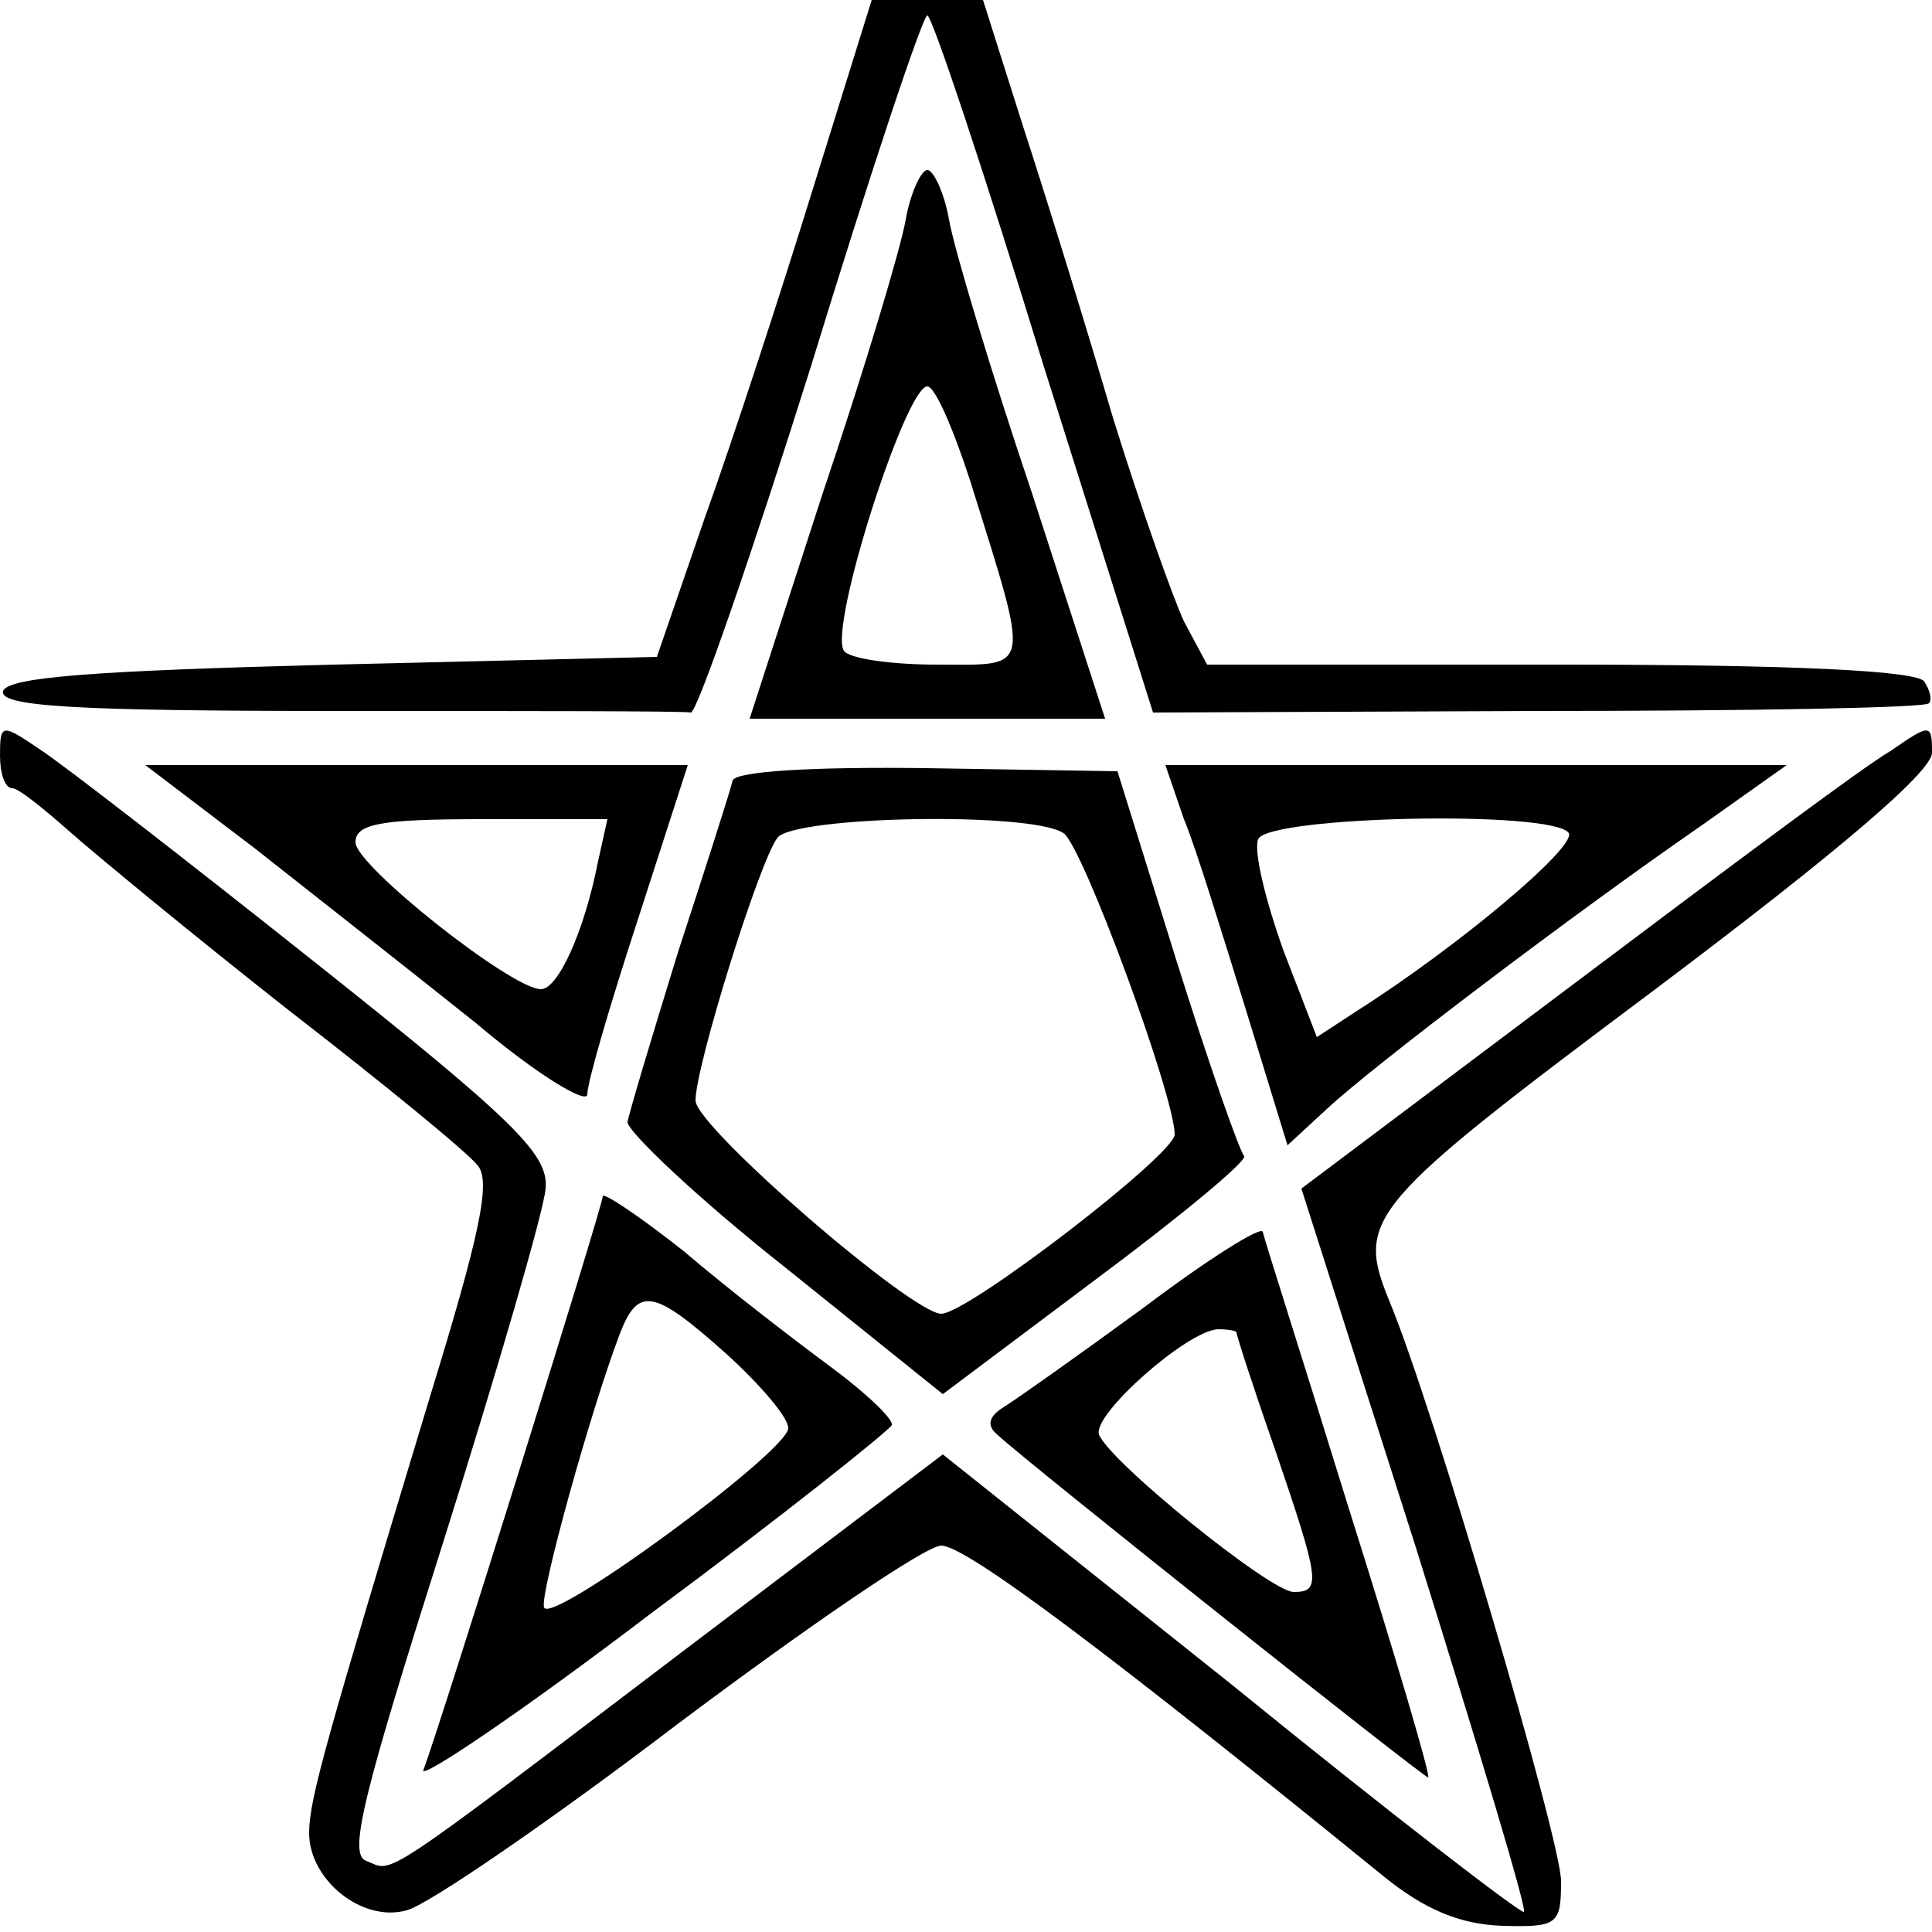
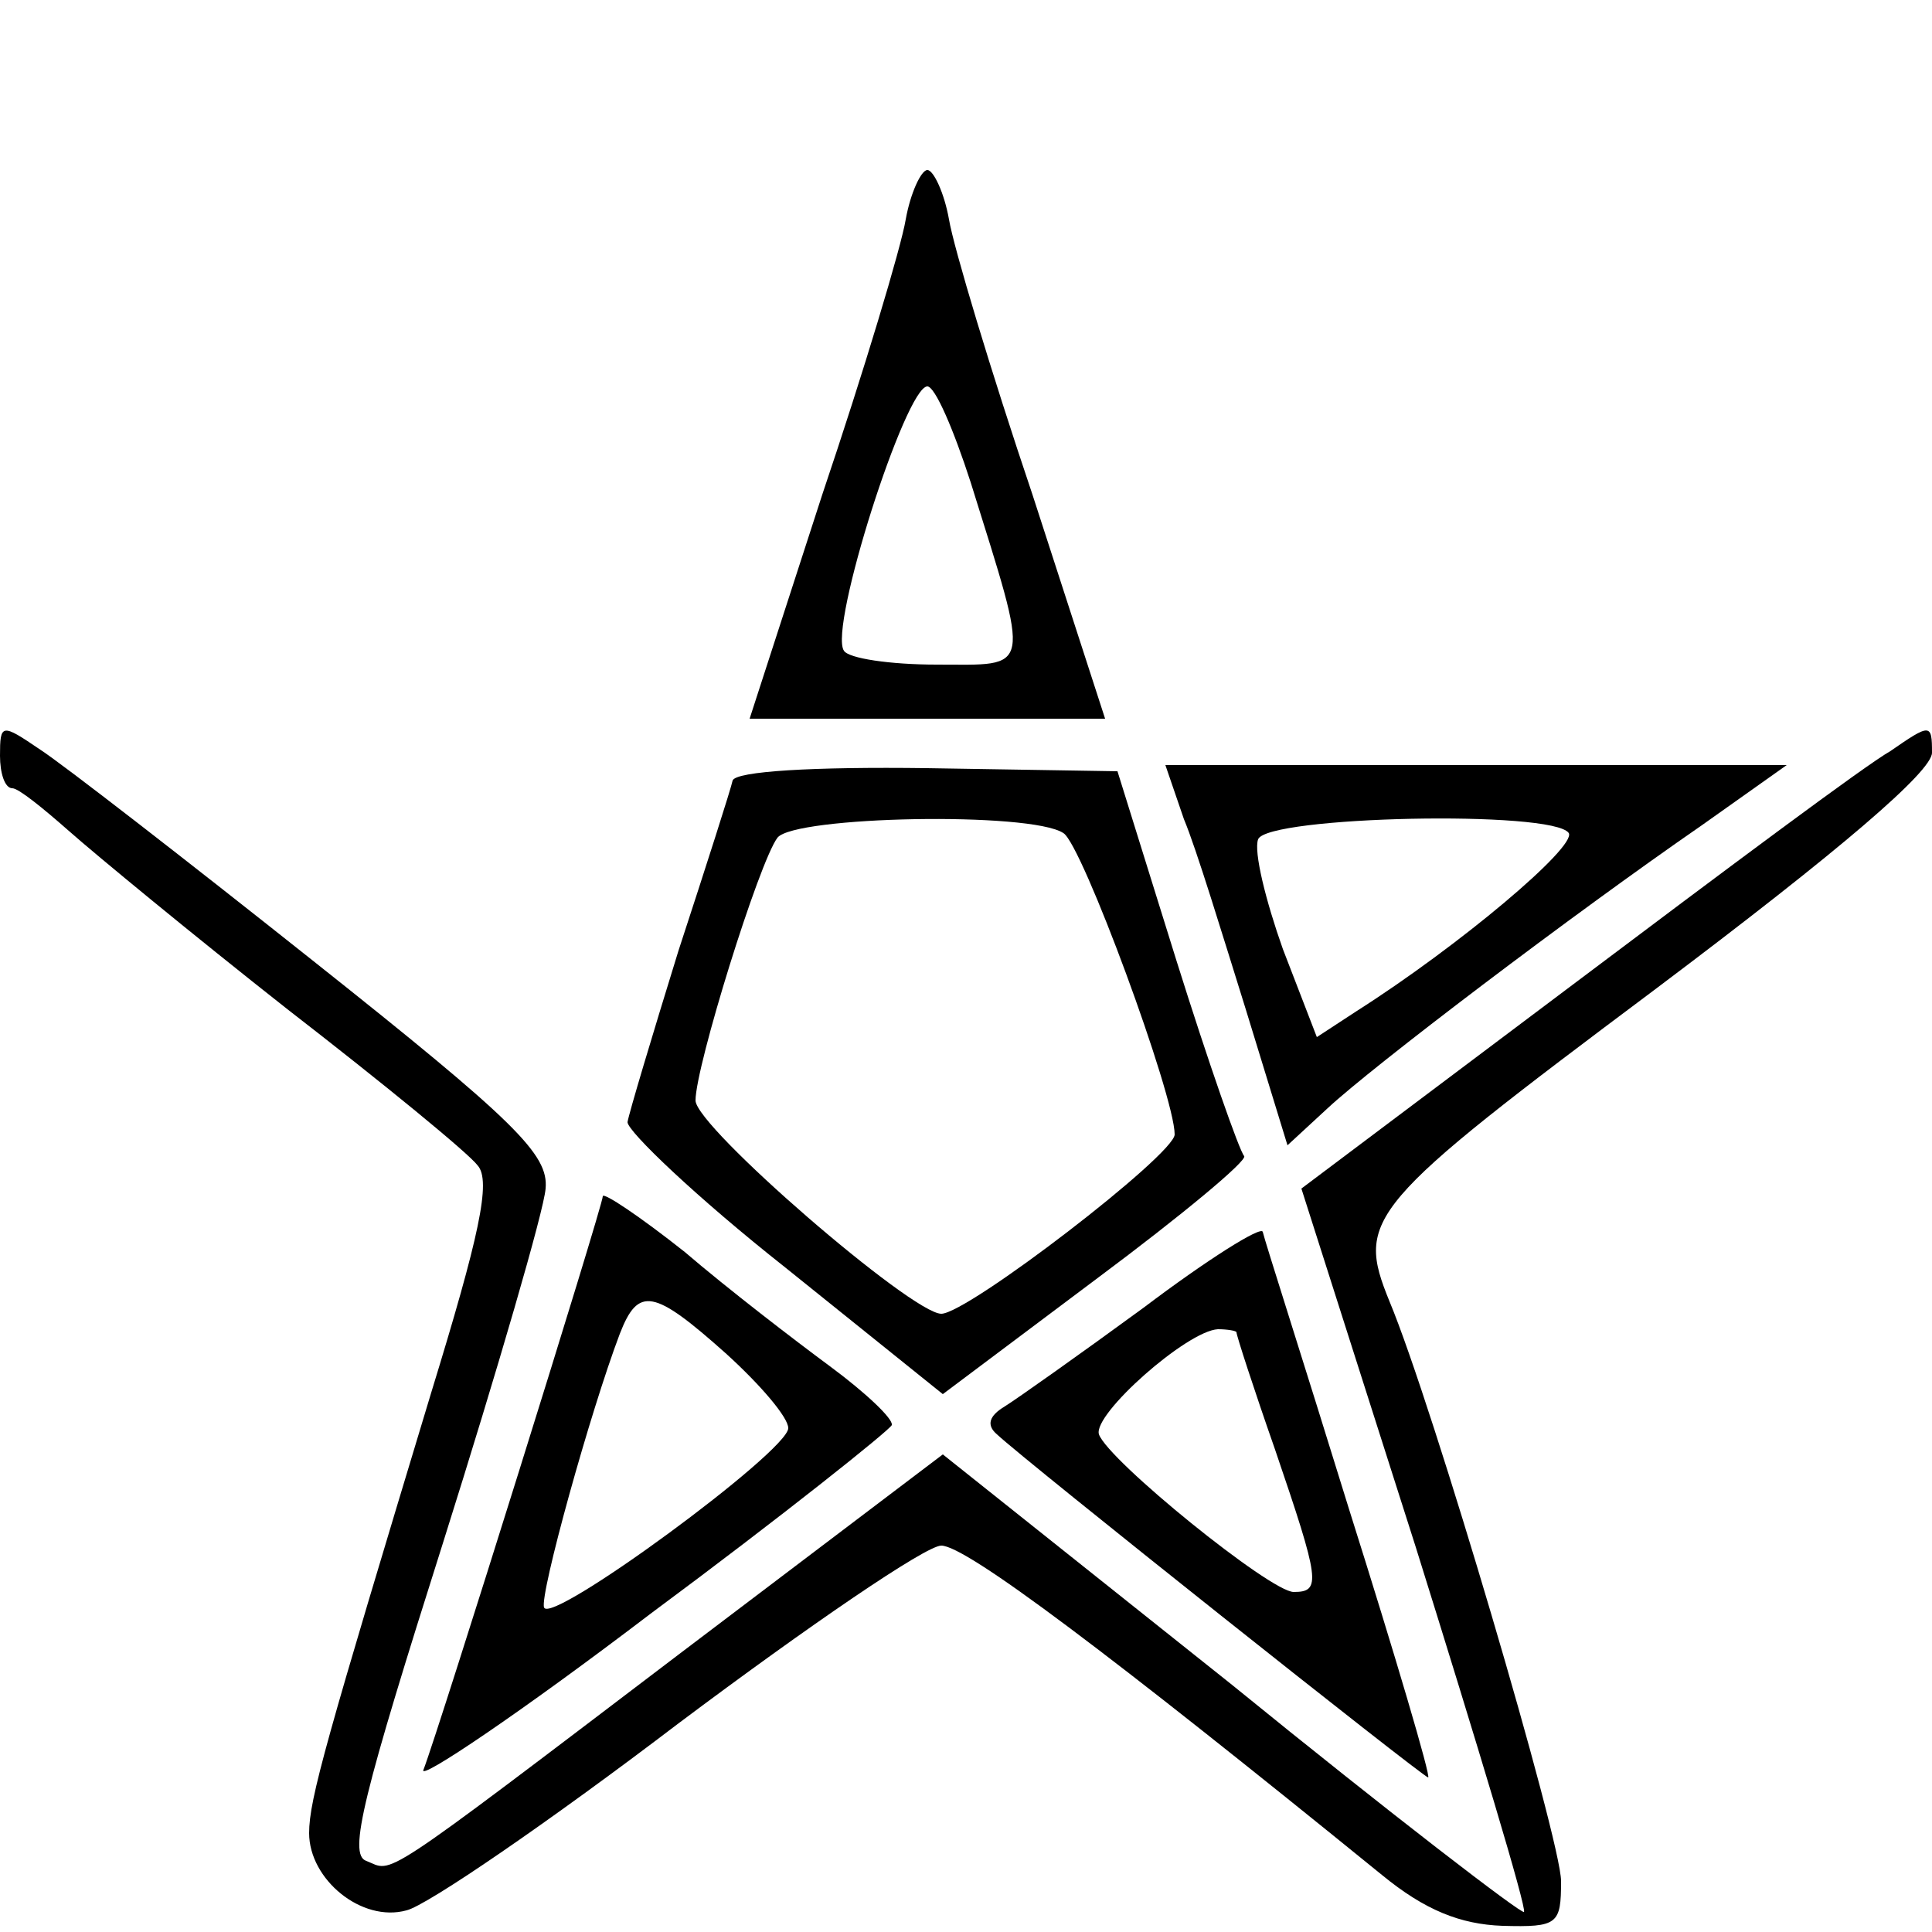
<svg xmlns="http://www.w3.org/2000/svg" version="1.0" width="125pt" height="125pt" viewBox="0 0 125 125" preserveAspectRatio="xMidYMid meet">
  <g transform="translate(0,125) scale(0.1,-0.1)" fill="#000000" stroke="none">
-     <path d="M526 1128 c-21 -68 -52 -163 -70 -213 l-31 -90 -209 -5 c-155 -4 -210 -8 -214 -17 -3 -10 45 -13 217 -13 122 0 224 0 228 -1 4 0 39 101 78 225 38 124 72 226 75 226 3 0 37 -102 75 -226 l71 -225 249 1 c137 0 251 2 253 5 2 2 1 8 -3 14 -4 7 -84 11 -235 11 l-229 0 -15 28 c-7 15 -28 74 -46 132 -17 58 -43 142 -58 188 l-26 82 -36 0 -36 0 -38 -122z" />
    <path d="M586 1108 c-3 -18 -27 -98 -54 -178 l-47 -145 115 0 115 0 -47 145 c-27 80 -51 160 -54 178 -3 17 -10 32 -14 32 -4 0 -11 -15 -14 -32z m42 -170 c39 -125 40 -118 -22 -118 -30 0 -57 4 -60 9 -10 15 40 171 54 171 5 0 17 -28 28 -62z" />
    <path d="M0 761 c0 -11 3 -21 8 -21 4 0 20 -13 37 -28 17 -15 80 -67 141 -115 62 -48 117 -93 123 -101 9 -10 1 -46 -30 -147 -68 -225 -79 -263 -79 -285 0 -30 34 -58 63 -50 13 3 92 57 176 121 84 63 160 115 170 115 16 0 109 -70 285 -213 28 -23 51 -32 78 -33 36 -1 38 1 38 29 0 26 -83 308 -111 375 -22 54 -15 62 172 202 121 91 179 141 179 153 0 19 -1 19 -27 1 -16 -9 -107 -77 -204 -150 l-177 -133 74 -232 c40 -128 72 -234 70 -236 -1 -2 -87 64 -189 147 l-187 149 -169 -128 c-200 -152 -186 -142 -204 -135 -12 4 -2 43 50 207 35 111 65 214 66 228 2 22 -19 43 -150 147 -83 66 -163 128 -177 137 -25 17 -26 17 -26 -4z" />
-     <path d="M165 701 c38 -30 103 -81 143 -113 39 -33 72 -53 72 -46 0 8 15 59 33 114 l32 99 -175 0 -176 0 71 -54z m222 -8 c-9 -46 -26 -83 -37 -83 -19 0 -120 80 -120 95 0 12 16 15 81 15 l82 0 -6 -27z" />
    <path d="M474 745 c-1 -5 -17 -55 -35 -110 -17 -55 -32 -105 -33 -111 0 -6 45 -49 102 -94 l102 -82 100 75 c55 41 97 76 95 79 -3 3 -23 60 -44 127 l-38 122 -123 2 c-74 1 -124 -2 -126 -8z m214 -34 c12 -7 72 -170 72 -195 0 -13 -134 -116 -151 -116 -19 0 -159 121 -159 138 0 22 41 154 53 170 11 14 164 17 185 3z" />
    <path d="M766 720 c8 -19 25 -75 40 -123 l27 -88 26 24 c29 27 158 125 242 183 l55 39 -201 0 -201 0 12 -35z m249 -9 c5 -9 -71 -73 -137 -115 l-26 -17 -22 57 c-11 31 -19 63 -16 71 6 15 191 19 201 4z" />
    <path d="M390 476 c0 -6 -106 -345 -116 -371 -4 -8 63 37 147 101 85 63 155 119 156 122 1 4 -17 21 -40 38 -23 17 -66 50 -94 74 -29 23 -53 39 -53 36z m80 -102 c22 -20 40 -41 40 -48 0 -15 -154 -128 -158 -116 -3 8 30 127 49 177 12 31 22 29 69 -13z" />
    <path d="M740 404 c-41 -30 -82 -59 -90 -64 -10 -6 -12 -12 -5 -18 18 -17 276 -222 279 -222 2 0 -21 78 -51 173 -29 94 -55 175 -56 180 -1 4 -36 -18 -77 -49z m60 -16 c0 -2 11 -36 25 -76 29 -85 30 -92 12 -92 -15 0 -120 85 -126 102 -4 13 57 67 77 68 6 0 12 -1 12 -2z" />
  </g>
</svg>